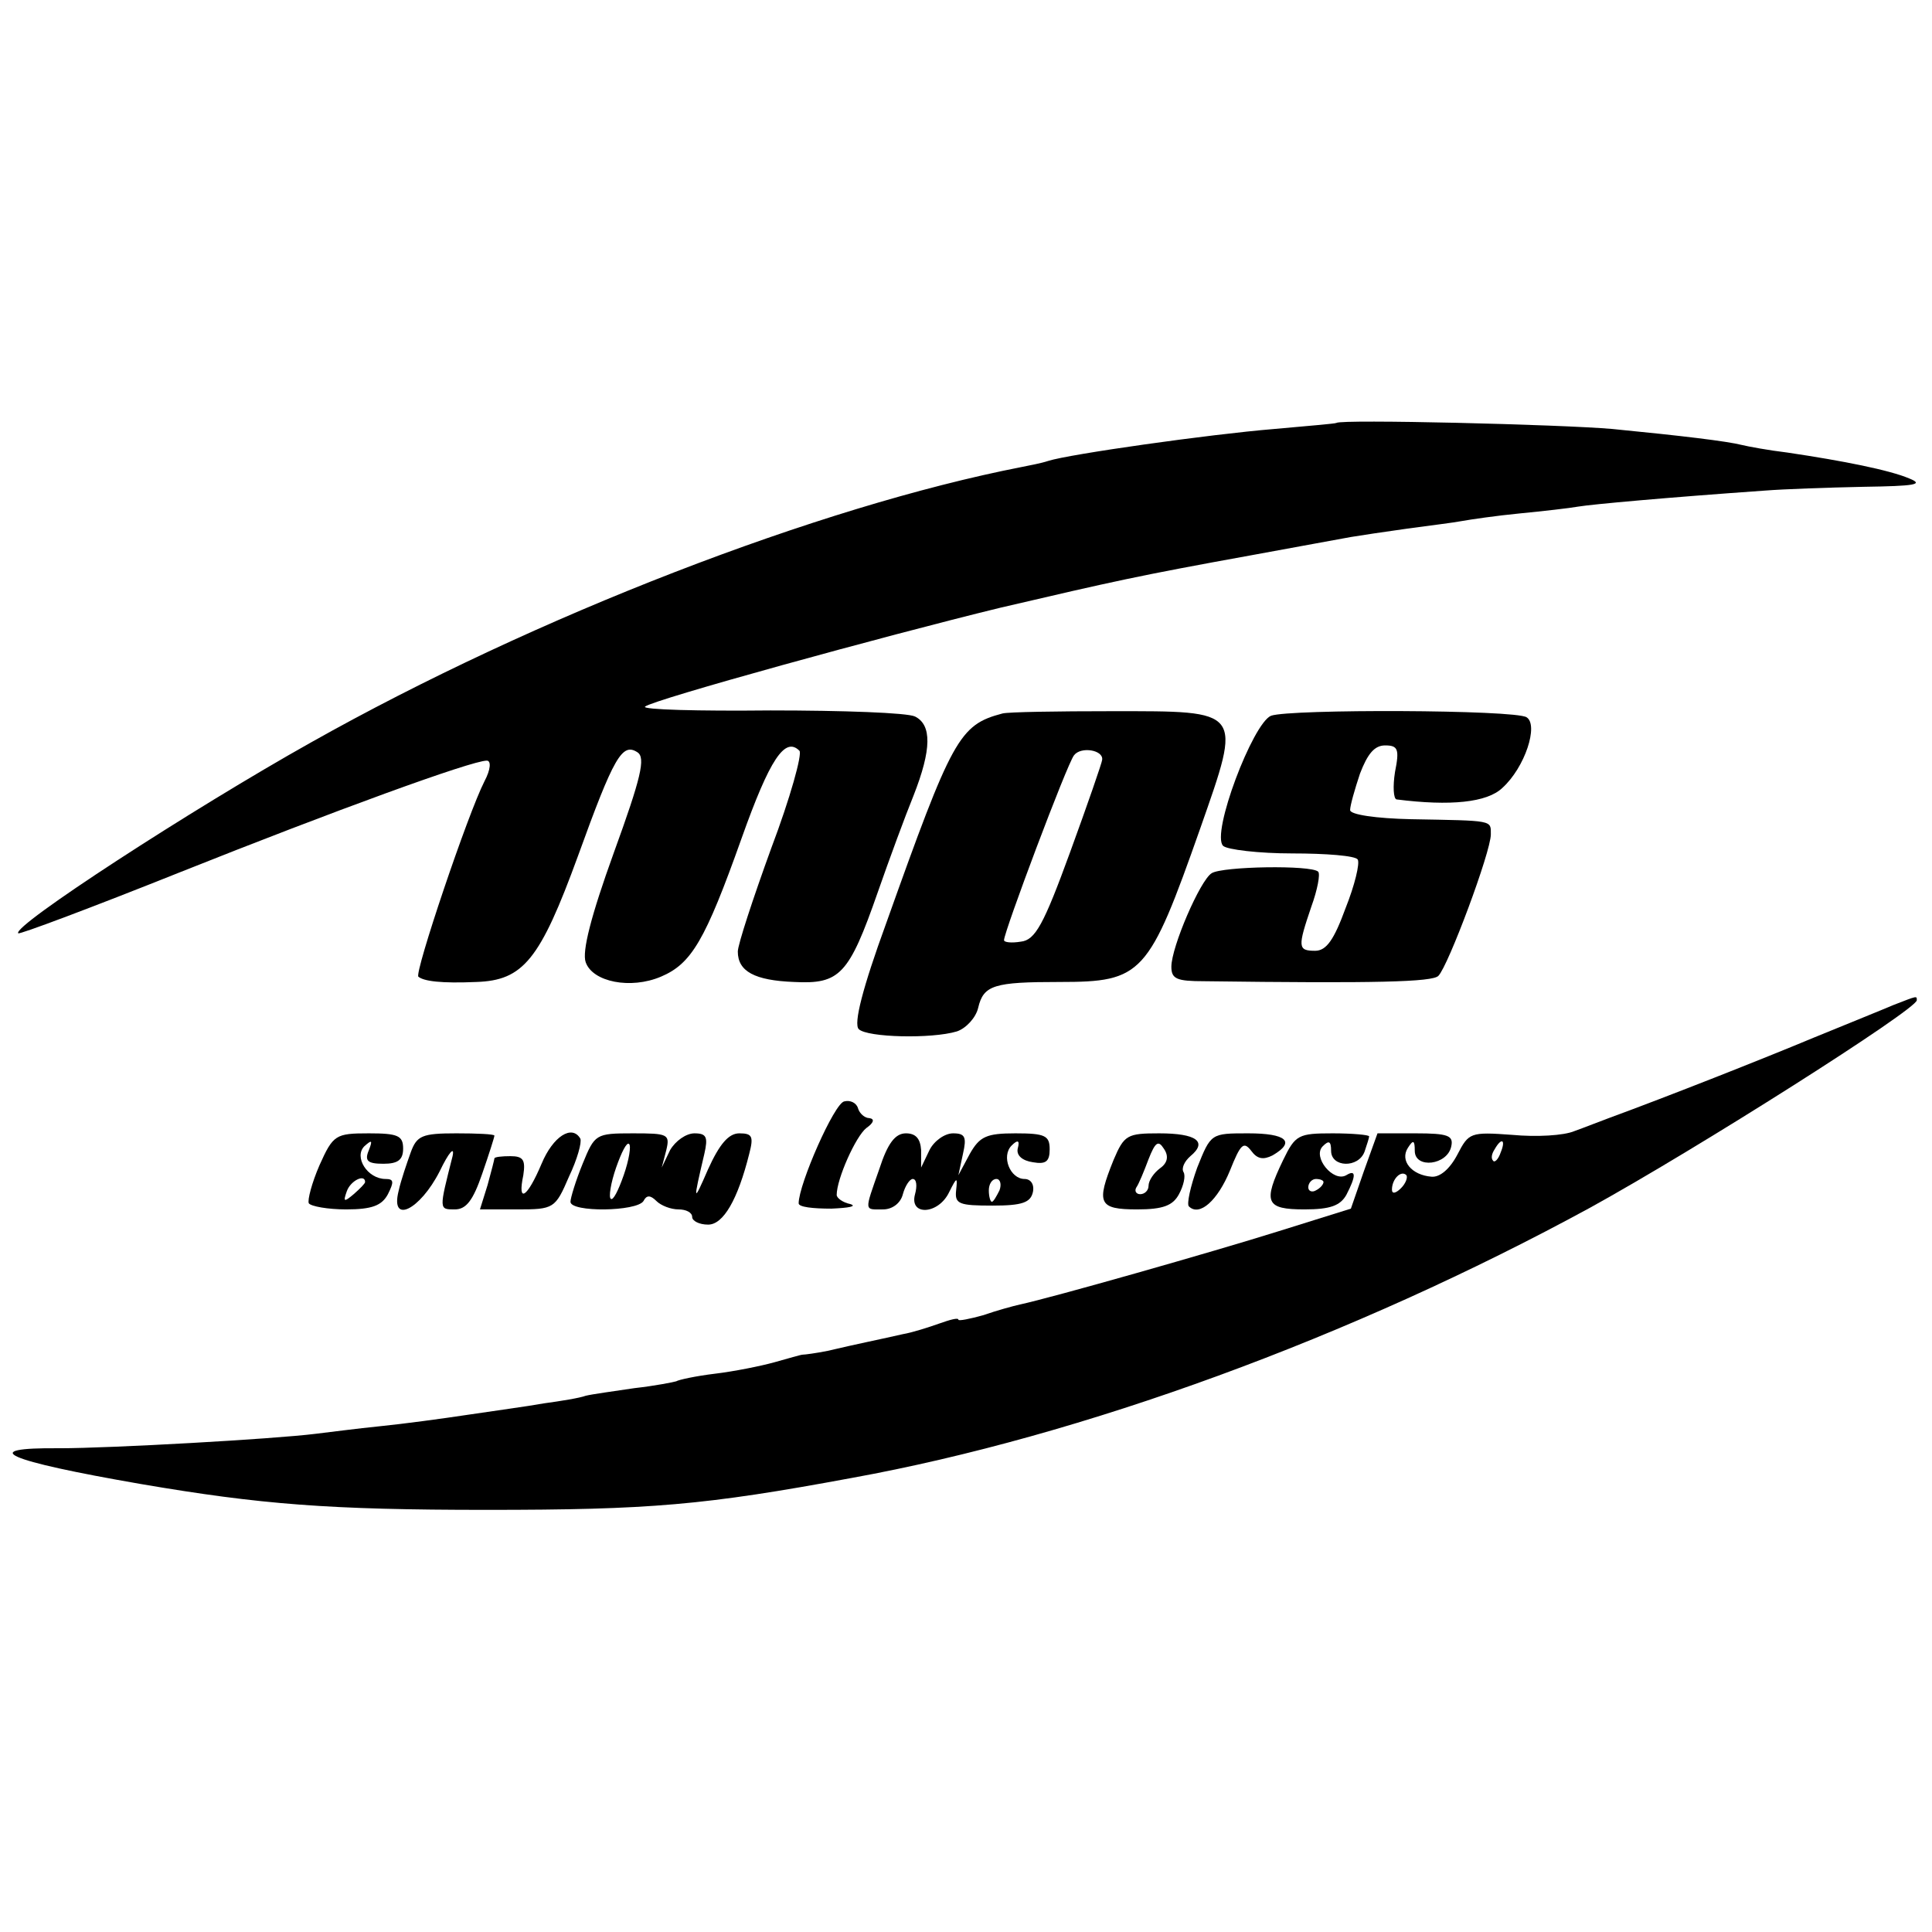
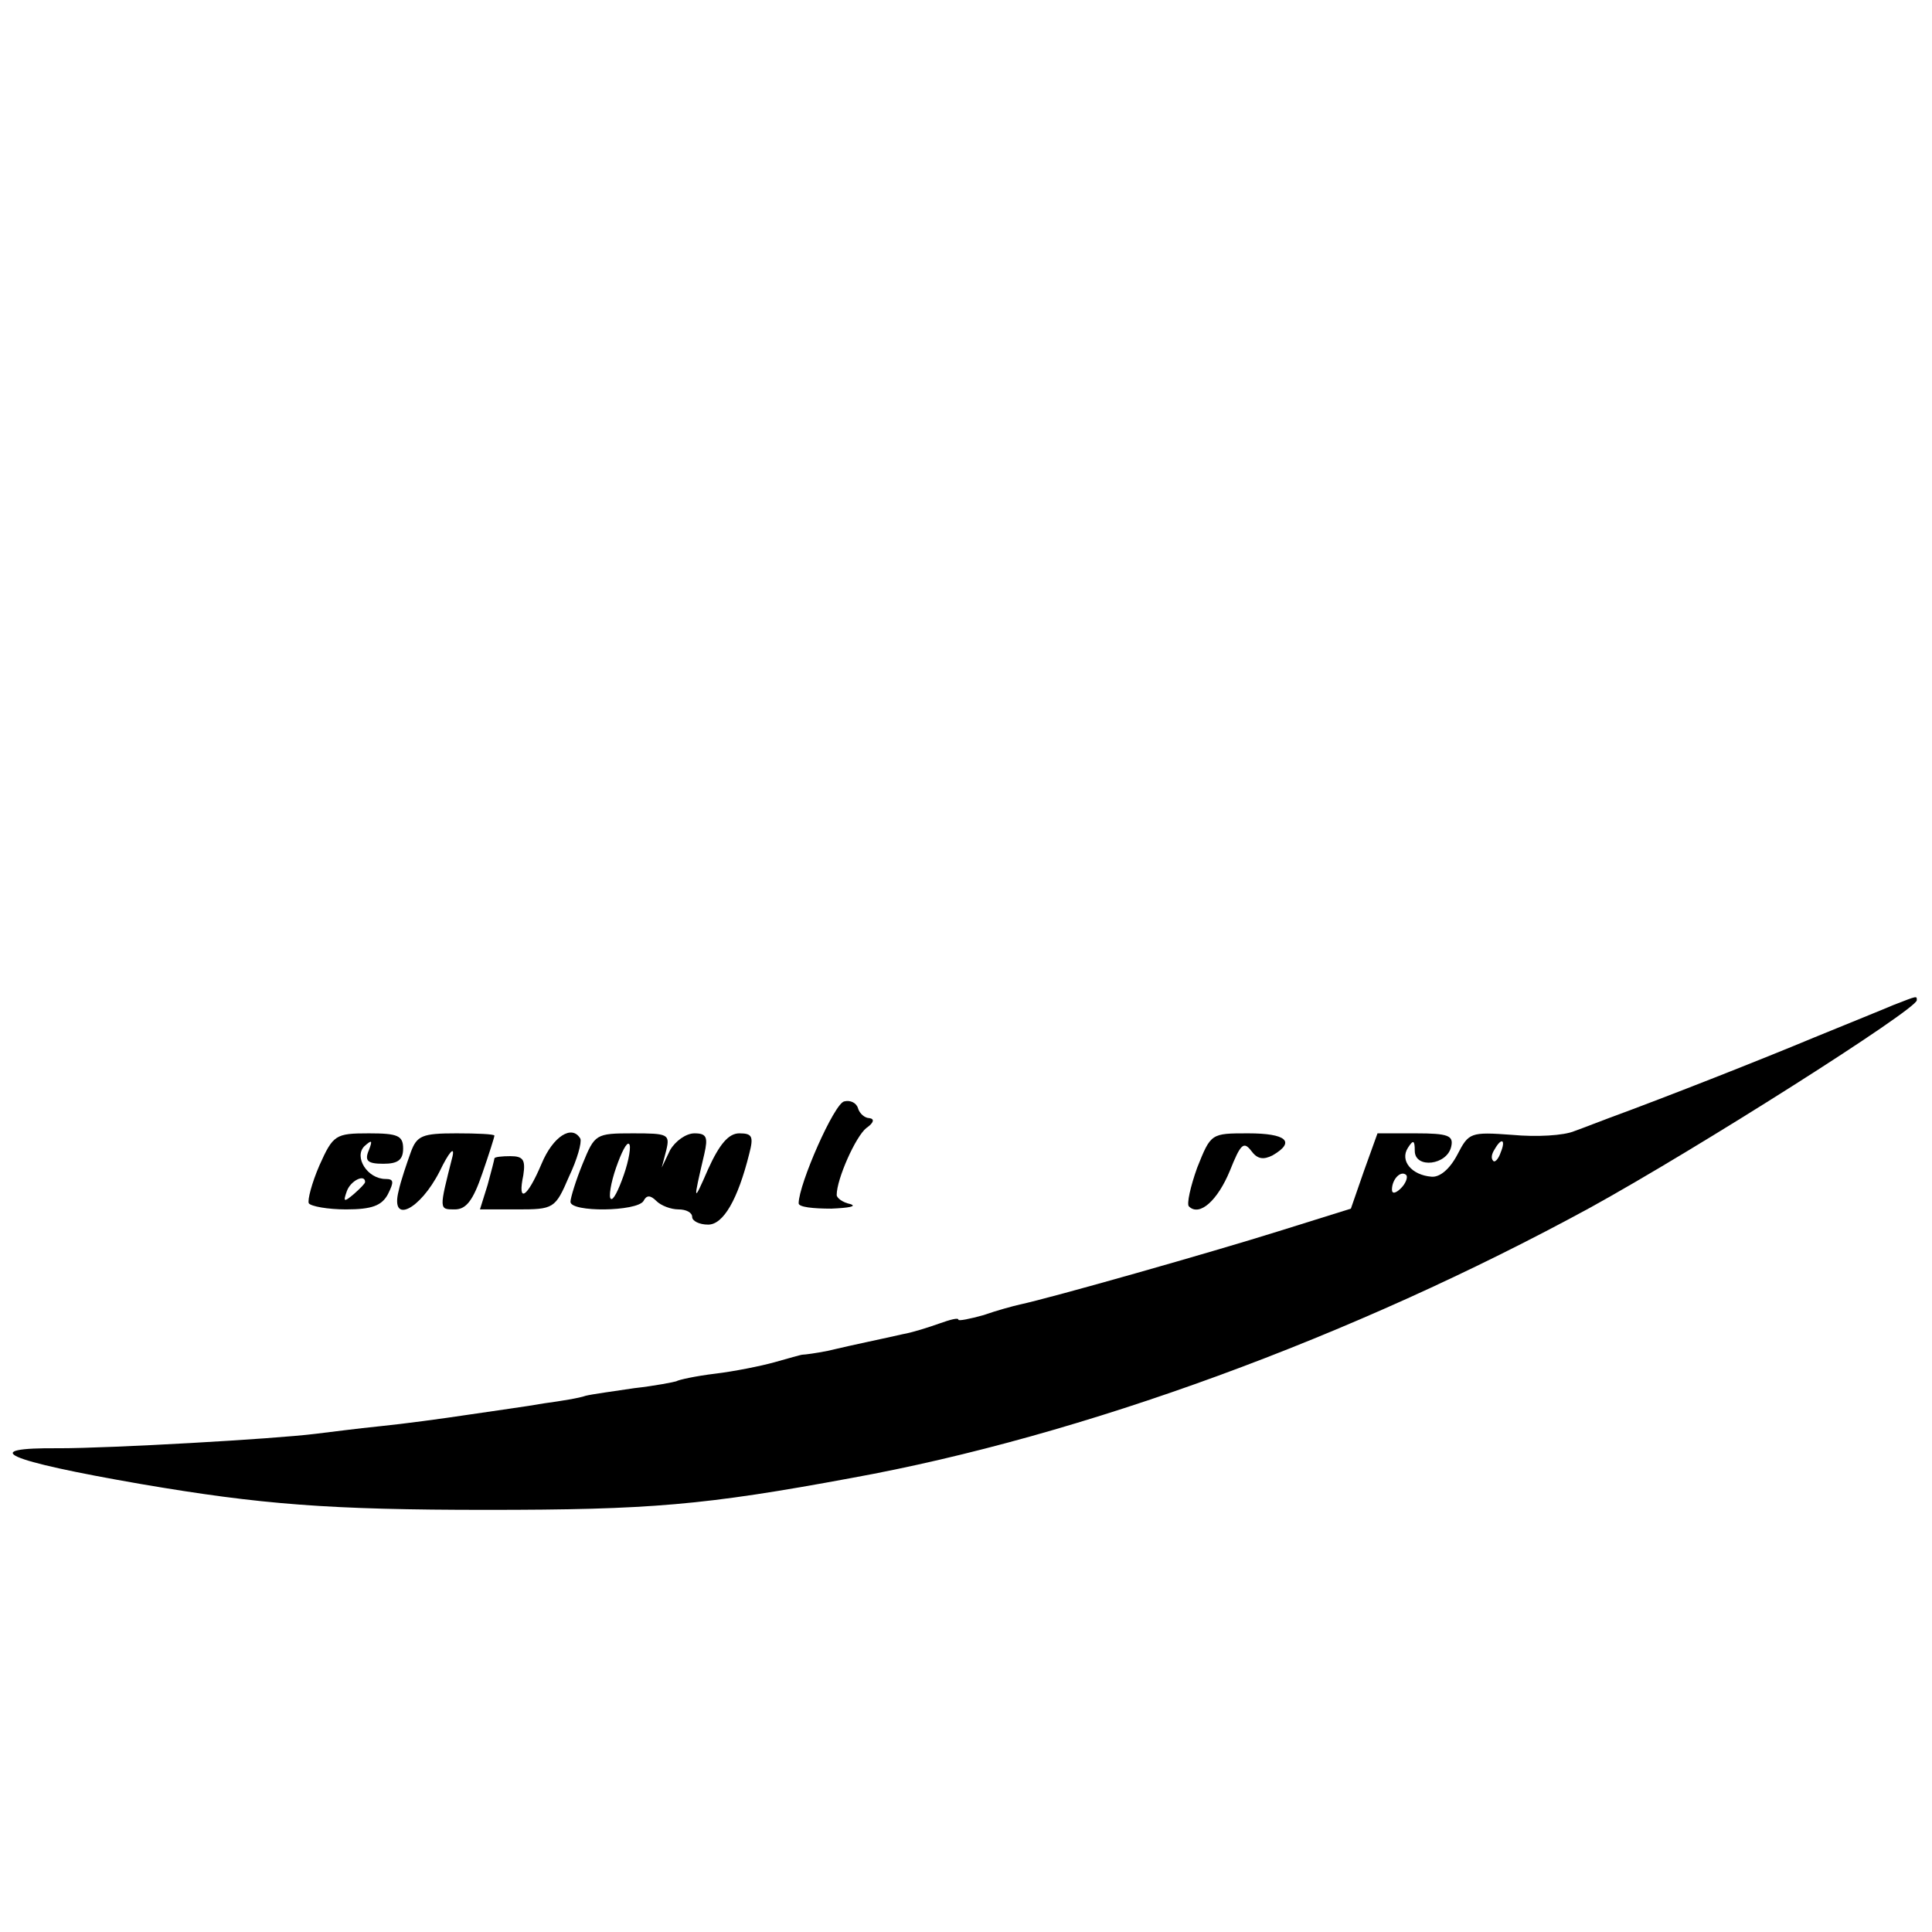
<svg xmlns="http://www.w3.org/2000/svg" version="1.0" width="254pt" height="254pt" viewBox="0 0 254 254" preserveAspectRatio="xMidYMid meet">
  <g transform="translate(0,254) scale(0.1,-0.1)" fill="#000000" stroke="none">
-     <path d="M1757 1984 c-1 -1 -38 -4 -82 -8 -85 -7 -269 -33 -297 -42 -9 -3 -25 -6 -35 -8 -266 -52 -639 -196 -934 -362 -157 -88 -394 -242 -385 -251 1 -2 97 34 212 80 203 81 384 147 404 147 6 0 5 -12 -3 -27 -22 -43 -92 -251 -87 -257 7 -6 30 -9 76 -7 62 2 84 29 134 166 47 130 58 149 78 136 11 -7 5 -33 -31 -132 -30 -83 -42 -130 -37 -144 9 -26 59 -36 99 -19 40 17 58 47 106 182 37 104 57 134 76 115 4 -4 -12 -62 -37 -128 -24 -66 -44 -127 -44 -136 0 -26 22 -38 74 -40 60 -3 72 9 110 118 15 43 36 100 47 127 24 61 24 93 2 104 -10 5 -95 8 -190 8 -95 -1 -169 1 -165 5 10 9 315 93 467 130 150 35 181 42 330 69 61 11 119 22 131 24 12 2 45 7 74 11 29 4 62 8 72 10 11 2 45 7 76 10 31 3 66 7 77 9 18 3 117 12 245 21 25 2 83 4 130 5 68 1 80 3 60 11 -26 11 -86 23 -160 34 -25 3 -52 8 -60 10 -20 5 -78 12 -170 21 -68 6 -357 13 -363 8z" />
-     <path d="M1318 1602 c-57 -15 -66 -32 -153 -276 -31 -85 -43 -132 -36 -139 11 -11 96 -13 129 -3 12 4 25 18 28 31 7 30 21 34 107 34 109 0 117 9 185 202 55 157 57 154 -116 154 -72 0 -136 -1 -144 -3z m131 -61 c0 -3 -19 -58 -42 -121 -35 -96 -46 -116 -65 -118 -12 -2 -22 -1 -22 2 0 11 83 232 92 243 9 12 39 7 37 -6z" />
-     <path d="M1671 1599 c-24 -10 -79 -155 -63 -171 5 -5 47 -10 91 -10 44 0 83 -3 86 -8 3 -5 -4 -34 -16 -64 -15 -41 -25 -56 -40 -56 -23 0 -23 5 -5 58 8 22 12 43 9 46 -9 9 -126 7 -140 -2 -15 -9 -53 -97 -53 -123 0 -16 7 -19 43 -19 227 -3 300 -1 308 7 13 13 69 163 69 186 0 19 4 18 -105 20 -46 1 -80 6 -80 12 0 6 6 27 13 48 10 26 19 37 33 37 17 0 19 -5 13 -35 -3 -19 -2 -35 2 -36 71 -9 119 -4 139 15 30 27 48 83 32 93 -15 10 -311 11 -336 2z" />
+     <path d="M1671 1599 z" />
    <path d="M2490 1219 c-14 -6 -61 -25 -105 -43 -67 -28 -191 -77 -270 -106 -11 -4 -31 -12 -45 -17 -14 -6 -50 -8 -82 -5 -55 4 -57 3 -72 -26 -10 -19 -23 -30 -34 -29 -26 2 -42 21 -31 38 7 11 9 10 9 -4 0 -24 43 -19 48 6 3 14 -4 17 -47 17 l-50 0 -18 -50 -17 -49 -96 -30 c-86 -27 -297 -87 -339 -96 -9 -2 -31 -8 -48 -14 -18 -5 -33 -8 -33 -6 0 3 -11 0 -25 -5 -14 -5 -36 -12 -48 -14 -26 -6 -61 -13 -99 -22 -15 -3 -30 -5 -33 -5 -2 0 -19 -5 -37 -10 -18 -5 -53 -12 -78 -15 -25 -3 -48 -8 -51 -10 -3 -1 -28 -6 -55 -9 -27 -4 -56 -8 -64 -10 -8 -3 -33 -7 -55 -10 -22 -4 -67 -10 -100 -15 -33 -5 -85 -12 -115 -15 -30 -3 -68 -8 -85 -10 -56 -7 -270 -19 -337 -19 -109 1 -72 -16 107 -47 158 -27 248 -34 455 -34 214 0 286 6 480 42 303 55 658 185 970 355 140 77 430 261 430 273 0 6 1 6 -30 -6z m-517 -194 c-3 -9 -8 -14 -10 -11 -3 3 -2 9 2 15 9 16 15 13 8 -4z m-131 -47 c-7 -7 -12 -8 -12 -2 0 14 12 26 19 19 2 -3 -1 -11 -7 -17z" />
    <path d="M1110 1092 c-13 -2 -60 -109 -60 -134 0 -5 19 -7 43 -7 23 1 34 3 25 6 -10 2 -18 8 -18 12 0 21 25 77 39 88 10 7 11 12 4 13 -6 0 -13 6 -15 13 -2 7 -10 11 -18 9z" />
    <path d="M420 1008 c-10 -23 -16 -46 -14 -50 3 -4 25 -8 49 -8 34 0 47 5 55 20 8 16 8 20 -3 20 -24 0 -42 29 -28 43 10 9 11 8 6 -5 -6 -14 -2 -18 19 -18 19 0 26 5 26 20 0 17 -7 20 -45 20 -44 0 -47 -2 -65 -42z m60 -22 c0 -2 -7 -9 -15 -16 -13 -11 -14 -10 -9 4 5 14 24 23 24 12z" />
    <path d="M540 1025 c-5 -14 -13 -37 -16 -51 -11 -44 28 -25 54 26 12 25 20 34 17 20 -18 -71 -18 -70 3 -70 15 0 24 12 36 47 9 26 16 48 16 50 0 2 -23 3 -50 3 -45 0 -52 -3 -60 -25z" />
    <path d="M712 1010 c-19 -45 -32 -53 -24 -15 3 20 0 25 -17 25 -11 0 -21 -1 -21 -3 0 -1 -4 -17 -9 -35 l-10 -32 49 0 c48 0 50 1 68 43 11 23 17 45 15 50 -11 19 -36 3 -51 -33z" />
    <path d="M766 1010 c-9 -22 -16 -45 -16 -50 0 -14 87 -13 96 1 4 8 9 8 17 0 6 -6 19 -11 29 -11 10 0 18 -4 18 -10 0 -5 9 -10 21 -10 20 0 39 33 54 93 6 23 4 27 -13 27 -14 0 -26 -14 -41 -47 -20 -46 -20 -44 -5 20 5 22 3 27 -13 27 -11 0 -25 -10 -32 -22 l-11 -23 6 23 c5 21 2 22 -44 22 -49 0 -50 -1 -66 -40z m54 -15 c-7 -20 -14 -34 -17 -31 -3 2 0 21 7 41 7 20 14 34 17 31 3 -2 0 -21 -7 -41z" />
-     <path d="M1156 1003 c-20 -57 -20 -53 5 -53 12 0 23 8 26 20 3 11 9 20 13 20 5 0 6 -9 3 -20 -8 -29 31 -27 45 3 10 20 11 20 9 2 -2 -18 4 -20 48 -20 39 0 50 4 53 18 2 10 -3 17 -11 17 -19 0 -31 30 -17 44 8 8 11 7 8 -4 -2 -9 6 -16 20 -18 17 -3 22 1 22 17 0 18 -6 21 -45 21 -38 0 -47 -4 -60 -27 l-15 -28 6 28 c5 22 3 27 -13 27 -11 0 -25 -10 -31 -22 l-11 -23 0 23 c-1 15 -7 22 -20 22 -14 0 -24 -13 -35 -47z m158 -28 c-4 -8 -8 -15 -10 -15 -2 0 -4 7 -4 15 0 8 4 15 10 15 5 0 7 -7 4 -15z" />
-     <path d="M1464 1015 c-23 -57 -20 -65 31 -65 34 0 47 5 55 20 6 11 9 24 6 29 -3 5 1 14 9 21 23 19 8 30 -41 30 -42 0 -46 -2 -60 -35z m61 -11 c-8 -6 -15 -16 -15 -23 0 -6 -5 -11 -11 -11 -5 0 -8 4 -5 9 3 4 10 21 16 37 9 23 13 25 20 14 7 -10 5 -19 -5 -26z" />
    <path d="M1574 1005 c-9 -25 -14 -48 -11 -51 14 -14 38 8 54 47 14 35 18 39 28 26 8 -11 16 -12 28 -6 31 18 18 29 -32 29 -49 0 -49 0 -67 -45z" />
-     <path d="M1687 1015 c-27 -56 -23 -65 28 -65 34 0 47 5 55 19 13 25 13 34 0 26 -17 -10 -45 24 -31 38 8 8 11 7 11 -6 0 -22 36 -23 44 -1 3 9 6 18 6 20 0 2 -22 4 -48 4 -45 0 -49 -2 -65 -35z m53 -29 c0 -3 -4 -8 -10 -11 -5 -3 -10 -1 -10 4 0 6 5 11 10 11 6 0 10 -2 10 -4z" />
  </g>
</svg>